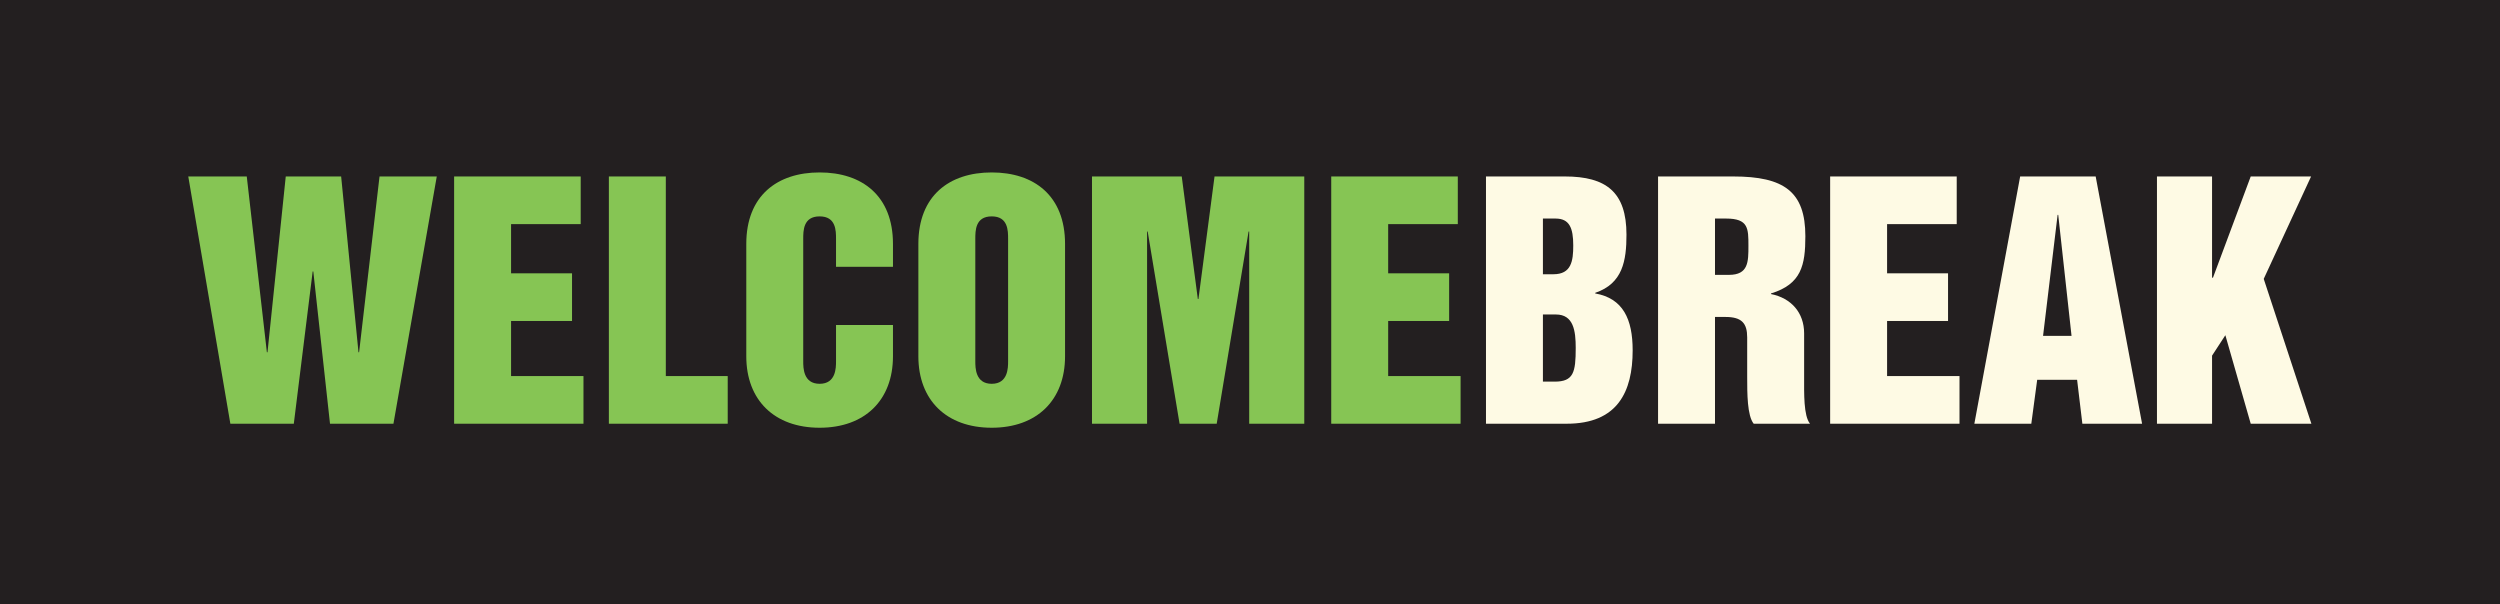
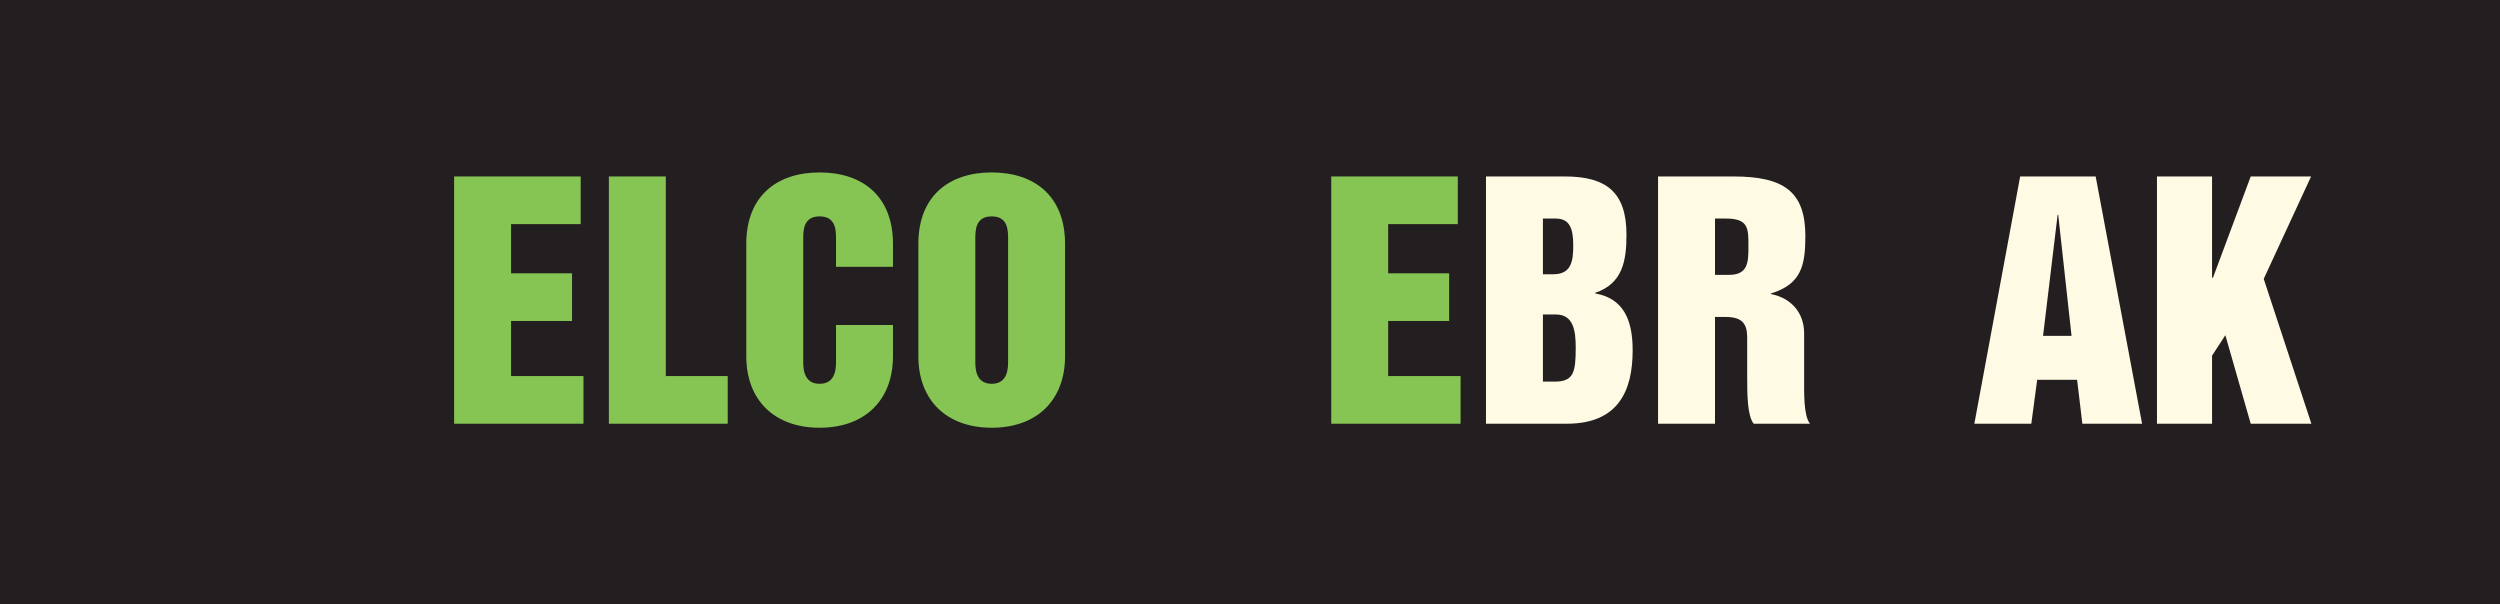
<svg xmlns="http://www.w3.org/2000/svg" width="1066.63pt" height="257.81pt" viewBox="0 0 1066.63 257.81" version="1.1">
  <rect x="0" y="0" width="1066.63" height="257.81" fill="#808080" stroke="none" />
  <defs>
    <clipPath id="clip1">
      <path d="M 0 0 L 1066.629 0 L 1066.629 257.809 L 0 257.809 Z M 0 0 " />
    </clipPath>
  </defs>
  <g id="surface1">
    <g clip-path="url(#clip1)" clip-rule="nonzero">
      <path style=" stroke:none;fill-rule:nonzero;fill:rgb(13.699%,12.199%,12.5%);fill-opacity:1;" d="M 1066.629 257.809 L 0 257.809 L 0 0 L 1066.629 0 L 1066.629 257.809 " />
    </g>
-     <path style=" stroke:none;fill-rule:nonzero;fill:rgb(52.499%,77.299%,32.899%);fill-opacity:1;" d="M 80.328 75.289 L 105.281 75.289 L 113.863 150.281 L 114.129 150.281 L 121.918 75.289 L 145.551 75.289 L 152.945 150.281 L 153.211 150.281 L 161.926 75.289 L 186.348 75.289 L 167.863 180.781 L 140.797 180.781 L 133.668 115.82 L 133.402 115.82 L 125.352 180.781 L 98.281 180.781 L 80.328 75.289 " />
    <path style=" stroke:none;fill-rule:nonzero;fill:rgb(52.499%,77.299%,32.899%);fill-opacity:1;" d="M 193.754 75.289 L 247.754 75.289 L 247.754 95.621 L 218.047 95.621 L 218.047 116.613 L 244.059 116.613 L 244.059 136.945 L 218.047 136.945 L 218.047 160.449 L 248.941 160.449 L 248.941 180.781 L 193.754 180.781 L 193.754 75.289 " />
    <path style=" stroke:none;fill-rule:nonzero;fill:rgb(52.499%,77.299%,32.899%);fill-opacity:1;" d="M 259.777 75.289 L 284.07 75.289 L 284.07 160.449 L 310.48 160.449 L 310.48 180.781 L 259.777 180.781 L 259.777 75.289 " />
    <path style=" stroke:none;fill-rule:nonzero;fill:rgb(52.499%,77.299%,32.899%);fill-opacity:1;" d="M 318.406 104.07 C 318.406 83.473 331.605 73.57 349.695 73.57 C 367.785 73.57 380.988 83.473 380.988 104.07 L 380.988 113.84 L 356.691 113.84 L 356.691 101.957 C 356.691 98.395 356.691 92.32 349.695 92.32 C 342.699 92.32 342.699 98.395 342.699 101.957 L 342.699 154.109 C 342.699 156.883 342.699 163.75 349.695 163.75 C 356.691 163.75 356.691 156.883 356.691 154.109 L 356.691 138.664 L 380.988 138.664 L 380.988 151.996 C 380.988 170.746 368.973 182.496 349.695 182.496 C 330.418 182.496 318.406 170.746 318.406 151.996 L 318.406 104.07 " />
    <path style=" stroke:none;fill-rule:nonzero;fill:rgb(52.499%,77.299%,32.899%);fill-opacity:1;" d="M 416.117 154.109 C 416.117 156.883 416.117 163.75 423.113 163.75 C 430.109 163.75 430.109 156.883 430.109 154.109 L 430.109 101.957 C 430.109 98.395 430.109 92.32 423.113 92.32 C 416.117 92.32 416.117 98.395 416.117 101.957 Z M 391.824 104.07 C 391.824 83.473 405.023 73.57 423.113 73.57 C 441.203 73.57 454.406 83.473 454.406 104.07 L 454.406 151.996 C 454.406 170.746 442.391 182.496 423.113 182.496 C 403.836 182.496 391.824 170.746 391.824 151.996 L 391.824 104.07 " />
-     <path style=" stroke:none;fill-rule:nonzero;fill:rgb(52.499%,77.299%,32.899%);fill-opacity:1;" d="M 465.902 75.289 L 504.191 75.289 L 511.055 127.57 L 511.32 127.57 L 518.184 75.289 L 556.473 75.289 L 556.473 180.781 L 532.973 180.781 L 532.973 98.789 L 532.707 98.789 L 519.109 180.781 L 503.266 180.781 L 489.664 98.789 L 489.402 98.789 L 489.402 180.781 L 465.902 180.781 L 465.902 75.289 " />
    <path style=" stroke:none;fill-rule:nonzero;fill:rgb(52.499%,77.299%,32.899%);fill-opacity:1;" d="M 567.973 75.289 L 621.973 75.289 L 621.973 95.621 L 592.266 95.621 L 592.266 116.613 L 618.277 116.613 L 618.277 136.945 L 592.266 136.945 L 592.266 160.449 L 623.16 160.449 L 623.16 180.781 L 567.973 180.781 L 567.973 75.289 " />
    <path style=" stroke:none;fill-rule:nonzero;fill:rgb(99.599%,98%,89.4%);fill-opacity:1;" d="M 658.289 162.824 L 663.305 162.824 C 671.359 162.824 672.285 158.863 672.285 148.434 C 672.285 141.172 671.359 134.176 663.836 134.176 L 658.289 134.176 Z M 658.289 117.008 L 662.777 117.008 C 670.434 117.008 671.23 111.332 671.23 104.73 C 671.23 97.34 669.645 93.246 663.703 93.246 L 658.289 93.246 Z M 633.996 75.289 L 667.664 75.289 C 685.355 75.289 693.938 82.023 693.938 100.109 C 693.938 111.199 692.355 120.973 680.605 124.934 L 680.605 125.195 C 692.484 127.309 696.578 136.156 696.578 149.492 C 696.578 167.184 690.109 180.781 668.457 180.781 L 633.996 180.781 L 633.996 75.289 " />
    <path style=" stroke:none;fill-rule:nonzero;fill:rgb(99.599%,98%,89.4%);fill-opacity:1;" d="M 731.707 117.273 L 737.648 117.273 C 745.969 117.273 745.969 111.73 745.969 104.863 C 745.969 97.469 745.969 93.246 736.461 93.246 L 731.707 93.246 Z M 707.414 75.289 L 739.496 75.289 C 761.152 75.289 770.262 81.758 770.262 100.77 C 770.262 113.18 768.547 121.234 755.605 125.195 L 755.605 125.461 C 764.188 127.176 769.734 133.383 769.734 142.227 L 769.734 160.844 C 769.734 167.844 769.469 177.348 772.242 180.781 L 748.215 180.781 C 745.441 177.348 745.441 167.844 745.441 160.844 L 745.441 143.945 C 745.441 137.871 743.062 135.23 736.195 135.23 L 731.707 135.23 L 731.707 180.781 L 707.414 180.781 L 707.414 75.289 " />
-     <path style=" stroke:none;fill-rule:nonzero;fill:rgb(99.599%,98%,89.4%);fill-opacity:1;" d="M 780.836 75.289 L 834.836 75.289 L 834.836 95.621 L 805.129 95.621 L 805.129 116.613 L 831.137 116.613 L 831.137 136.945 L 805.129 136.945 L 805.129 160.449 L 836.023 160.449 L 836.023 180.781 L 780.836 180.781 L 780.836 75.289 " />
    <path style=" stroke:none;fill-rule:nonzero;fill:rgb(99.599%,98%,89.4%);fill-opacity:1;" d="M 871.676 143.285 L 883.824 143.285 L 878.148 91.66 L 877.883 91.66 Z M 861.906 75.289 L 894.121 75.289 L 913.926 180.781 L 888.445 180.781 L 886.199 162.031 L 869.172 162.031 L 866.66 180.781 L 842.363 180.781 L 861.906 75.289 " />
    <path style=" stroke:none;fill-rule:nonzero;fill:rgb(99.599%,98%,89.4%);fill-opacity:1;" d="M 920.273 75.289 L 943.777 75.289 L 943.777 118.465 L 944.172 118.465 L 960.277 75.289 L 986.027 75.289 L 965.824 118.988 L 986.156 180.781 L 960.277 180.781 L 949.453 143.02 L 943.777 151.734 L 943.777 180.781 L 920.273 180.781 L 920.273 75.289 " />
  </g>
</svg>